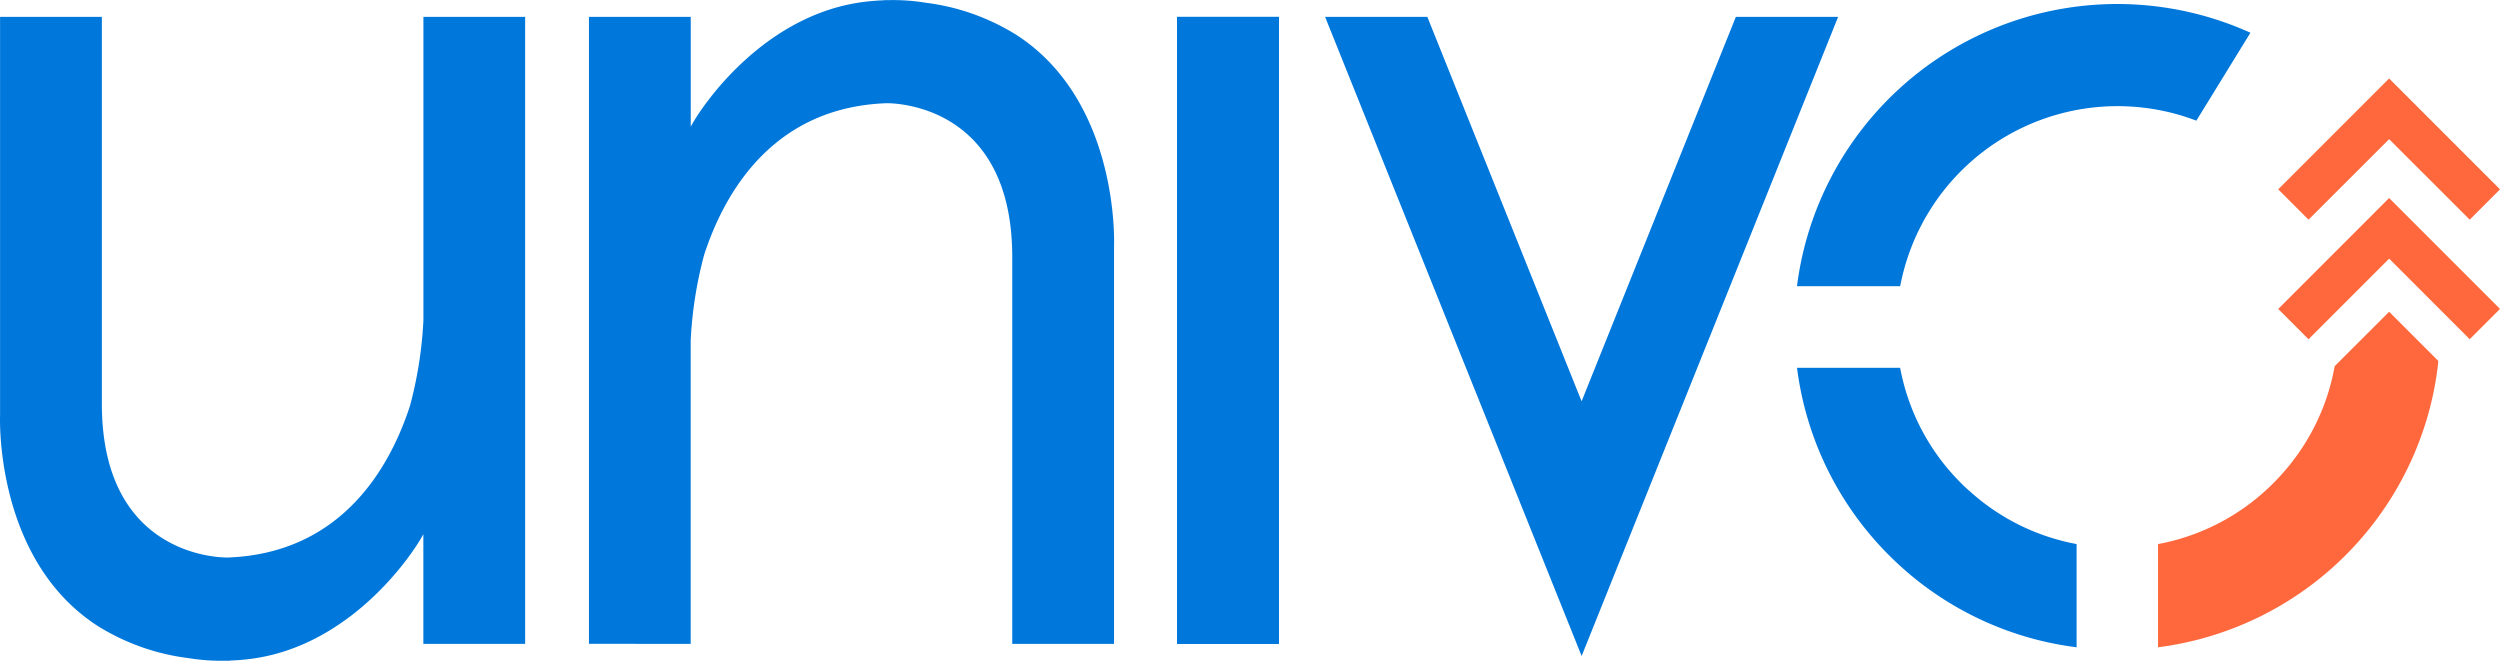
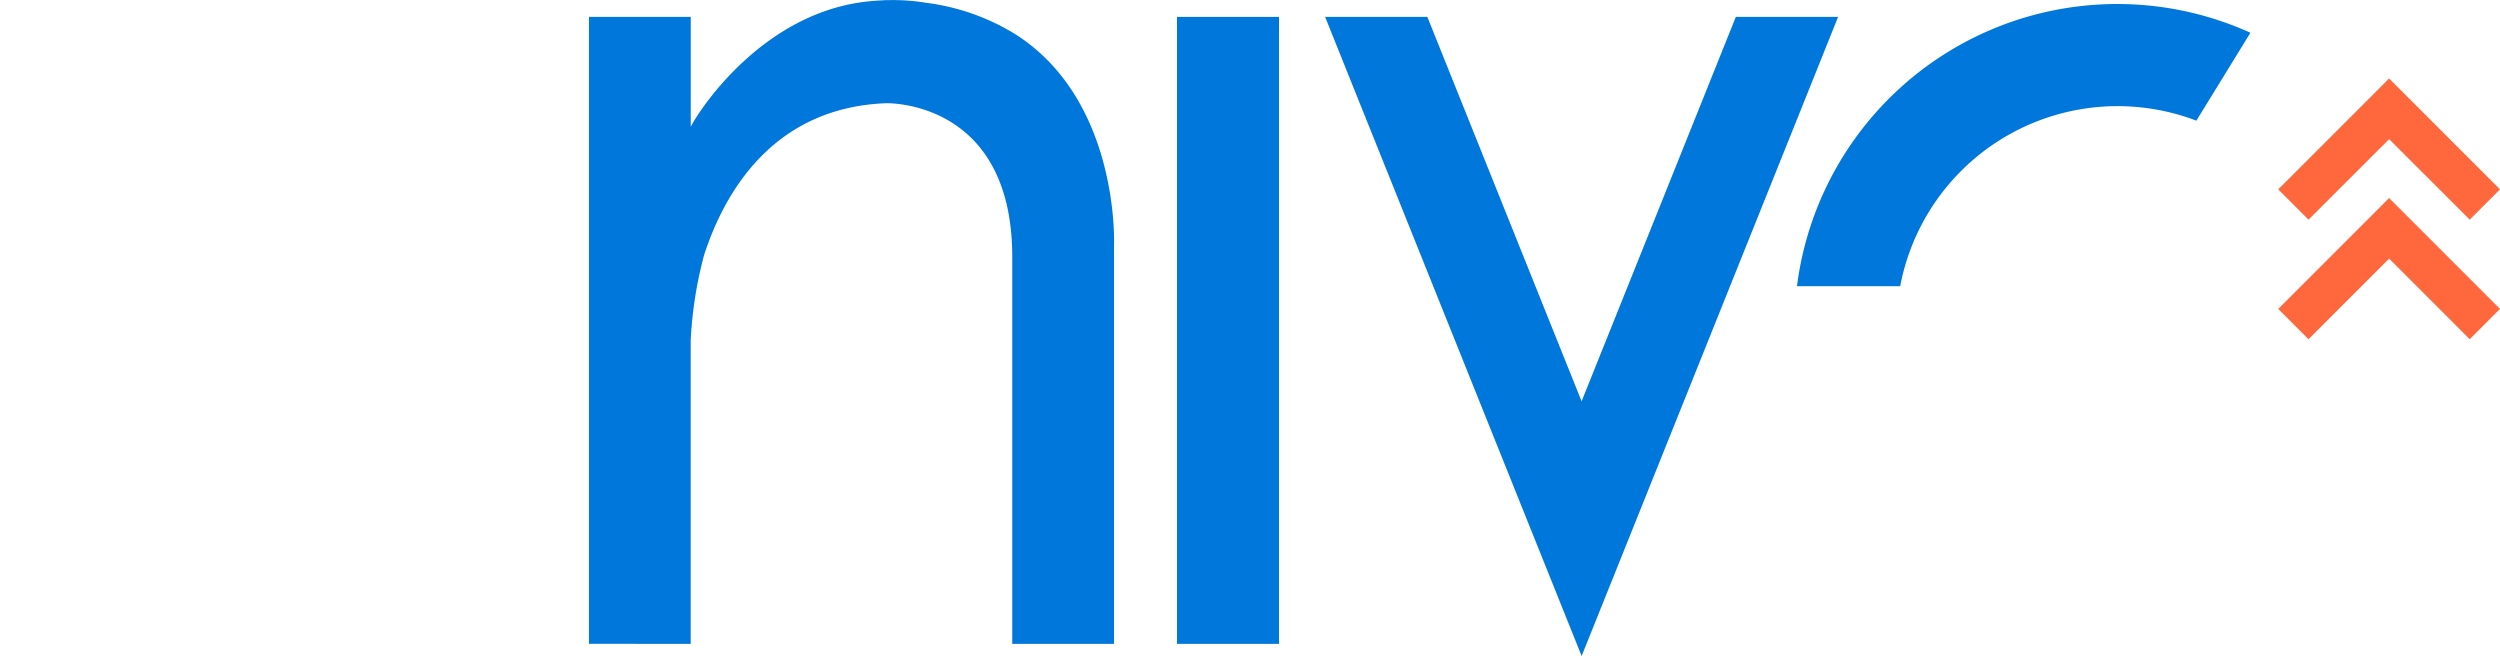
<svg xmlns="http://www.w3.org/2000/svg" width="144.142" height="38.097" viewBox="0 0 144.142 38.097">
  <g transform="translate(-1364.828 -275.829)">
    <path d="M1947.989,312.952V295.465a23.3,23.3,0,0,1,.774-4.936h0c1.148-3.533,3.926-8.5,10.491-8.748,0,0,7.209-.231,7.275,8.743v22.428h5.869V290s.358-8.3-5.633-12.161a12.858,12.858,0,0,0-5.218-1.851,11.683,11.683,0,0,0-2.071-.153c-.113,0-.226,0-.34,0l0,.01c-.32.012-.651.036-.994.074-5.864.645-9.5,5.979-10.15,7.215V276.8h-5.869v36.149Z" transform="translate(-543.338 0)" fill="#0077db" />
-     <rect width="5.869" height="36.149" transform="translate(1432.696 276.803)" fill="#0077db" />
    <g transform="translate(1432.69 276.803)">
      <rect width="5.881" height="36.149" transform="translate(0 0)" fill="#0077db" />
    </g>
    <path d="M2687.538,292.394l-8.893,22.164-8.894-22.164h-5.894L2675.7,321.9l2.947,7.344,2.947-7.344h0l11.841-29.508Z" transform="translate(-1222.627 -15.591)" fill="#0077db" />
-     <path d="M3136.3,643.437c-.149-.137-.3-.277-.441-.421a12.634,12.634,0,0,1-3.513-6.651H3126.4a18.57,18.57,0,0,0,5.306,10.81,19.086,19.086,0,0,0,1.479,1.332,18.5,18.5,0,0,0,4.006,2.468c.142.065.286.127.429.188a18.455,18.455,0,0,0,4.9,1.317v-5.951a12.613,12.613,0,0,1-6.21-3.092Z" transform="translate(-1657.962 -339.331)" fill="#0077db" />
    <path d="M3152.542,281.516c-.142-.065-.285-.127-.429-.188a18.614,18.614,0,0,0-25.715,14.8h5.951a12.755,12.755,0,0,1,17.076-9.544Z" transform="translate(-1657.962 -3.798)" fill="#0077db" />
-     <path d="M3493.729,581.444l-3.141,3.14c0,.03-.01.06-.016.09a12.584,12.584,0,0,1-2.1,4.97,12.968,12.968,0,0,1-1.418,1.682,12.641,12.641,0,0,1-6.65,3.514v5.951a18.642,18.642,0,0,0,14.8-11.222,18.772,18.772,0,0,0,.663-1.826,18.417,18.417,0,0,0,.656-3.068q.024-.2.044-.392Z" transform="translate(-1991.151 -287.641)" fill="#ff683d" />
    <path d="M3604.59,356.357,3599.943,361l-1.747-1.747,6.393-6.394,6.394,6.394L3609.237,361Z" transform="translate(-2102.013 -72.505)" fill="#ff683d" />
    <path d="M3604.59,473.474l-4.647,4.647-1.747-1.747,6.393-6.394,6.394,6.394-1.747,1.747Z" transform="translate(-2102.013 -182.733)" fill="#ff683d" />
-     <path d="M1389.241,292.389v17.486a23.3,23.3,0,0,1-.774,4.936h0c-1.148,3.533-3.925,8.5-10.491,8.748,0,0-7.21.231-7.275-8.743V292.389h-5.869v22.957s-.358,8.3,5.632,12.161a12.855,12.855,0,0,0,5.218,1.851,11.681,11.681,0,0,0,2.071.153q.169,0,.34,0l0-.01c.32-.012.651-.036.994-.074,5.864-.645,9.5-5.979,10.15-7.215v6.325h5.869V292.389Z" transform="translate(0 -15.586)" fill="#0077db" />
  </g>
</svg>